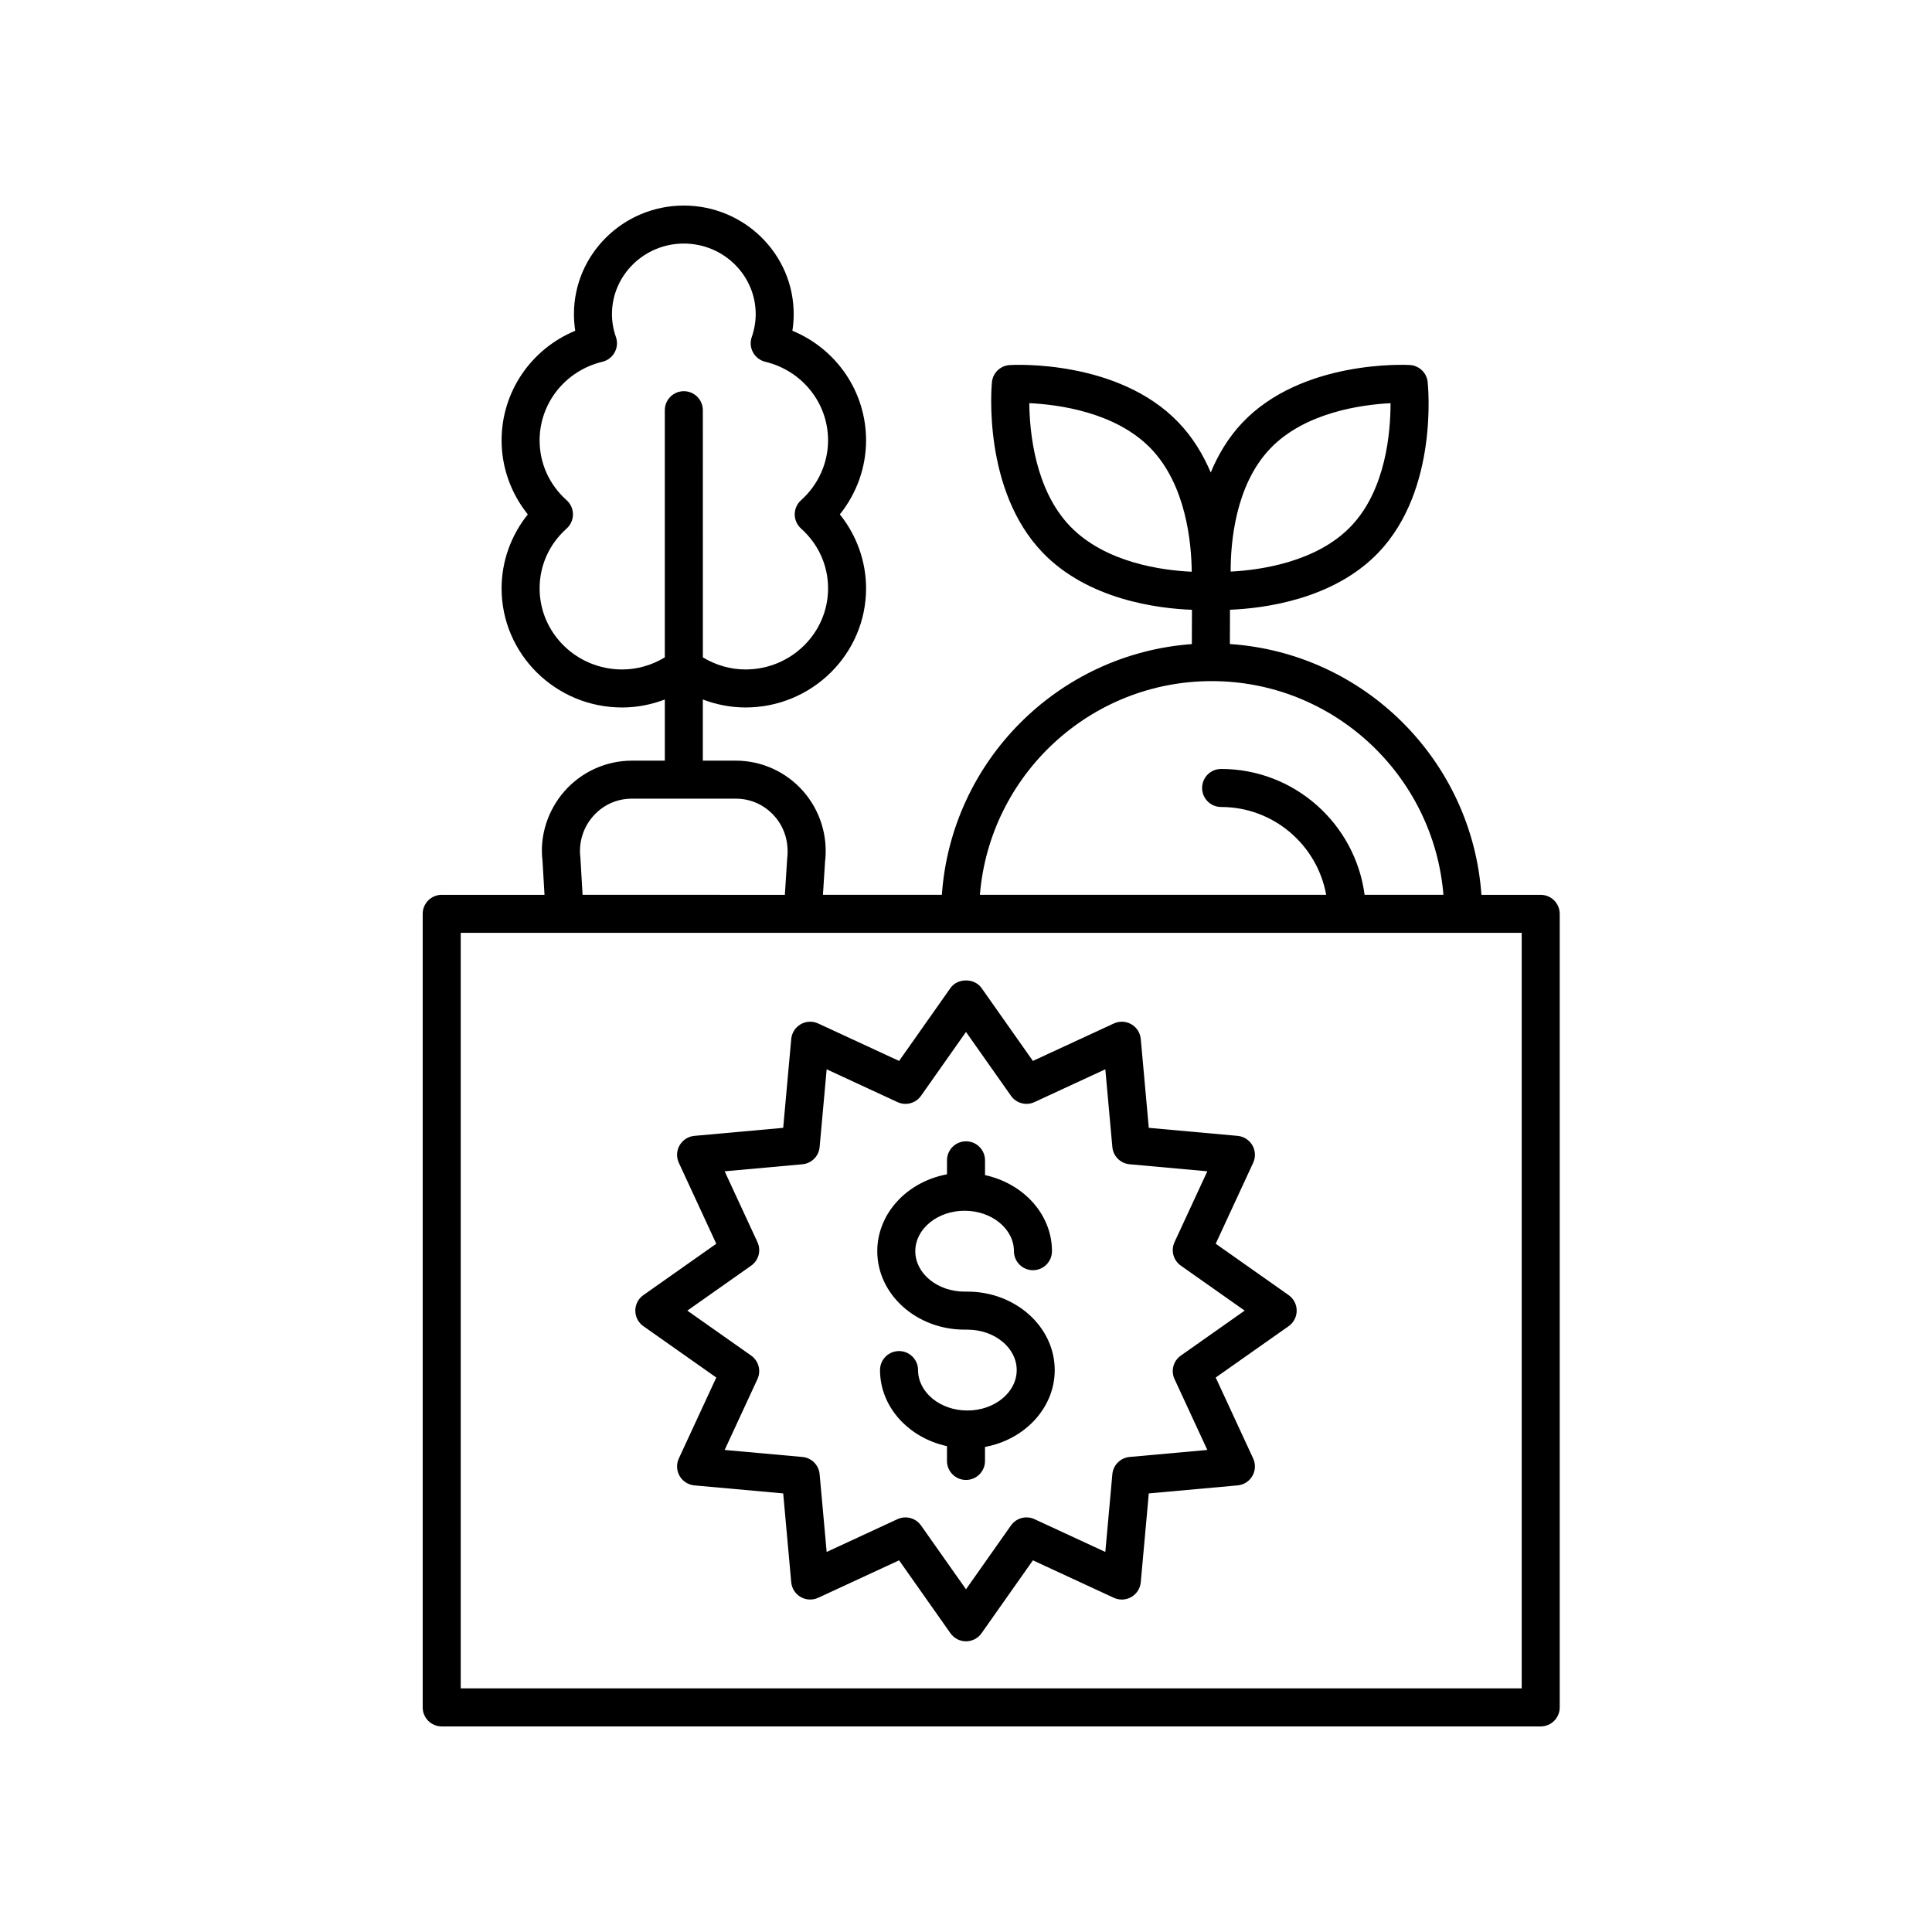
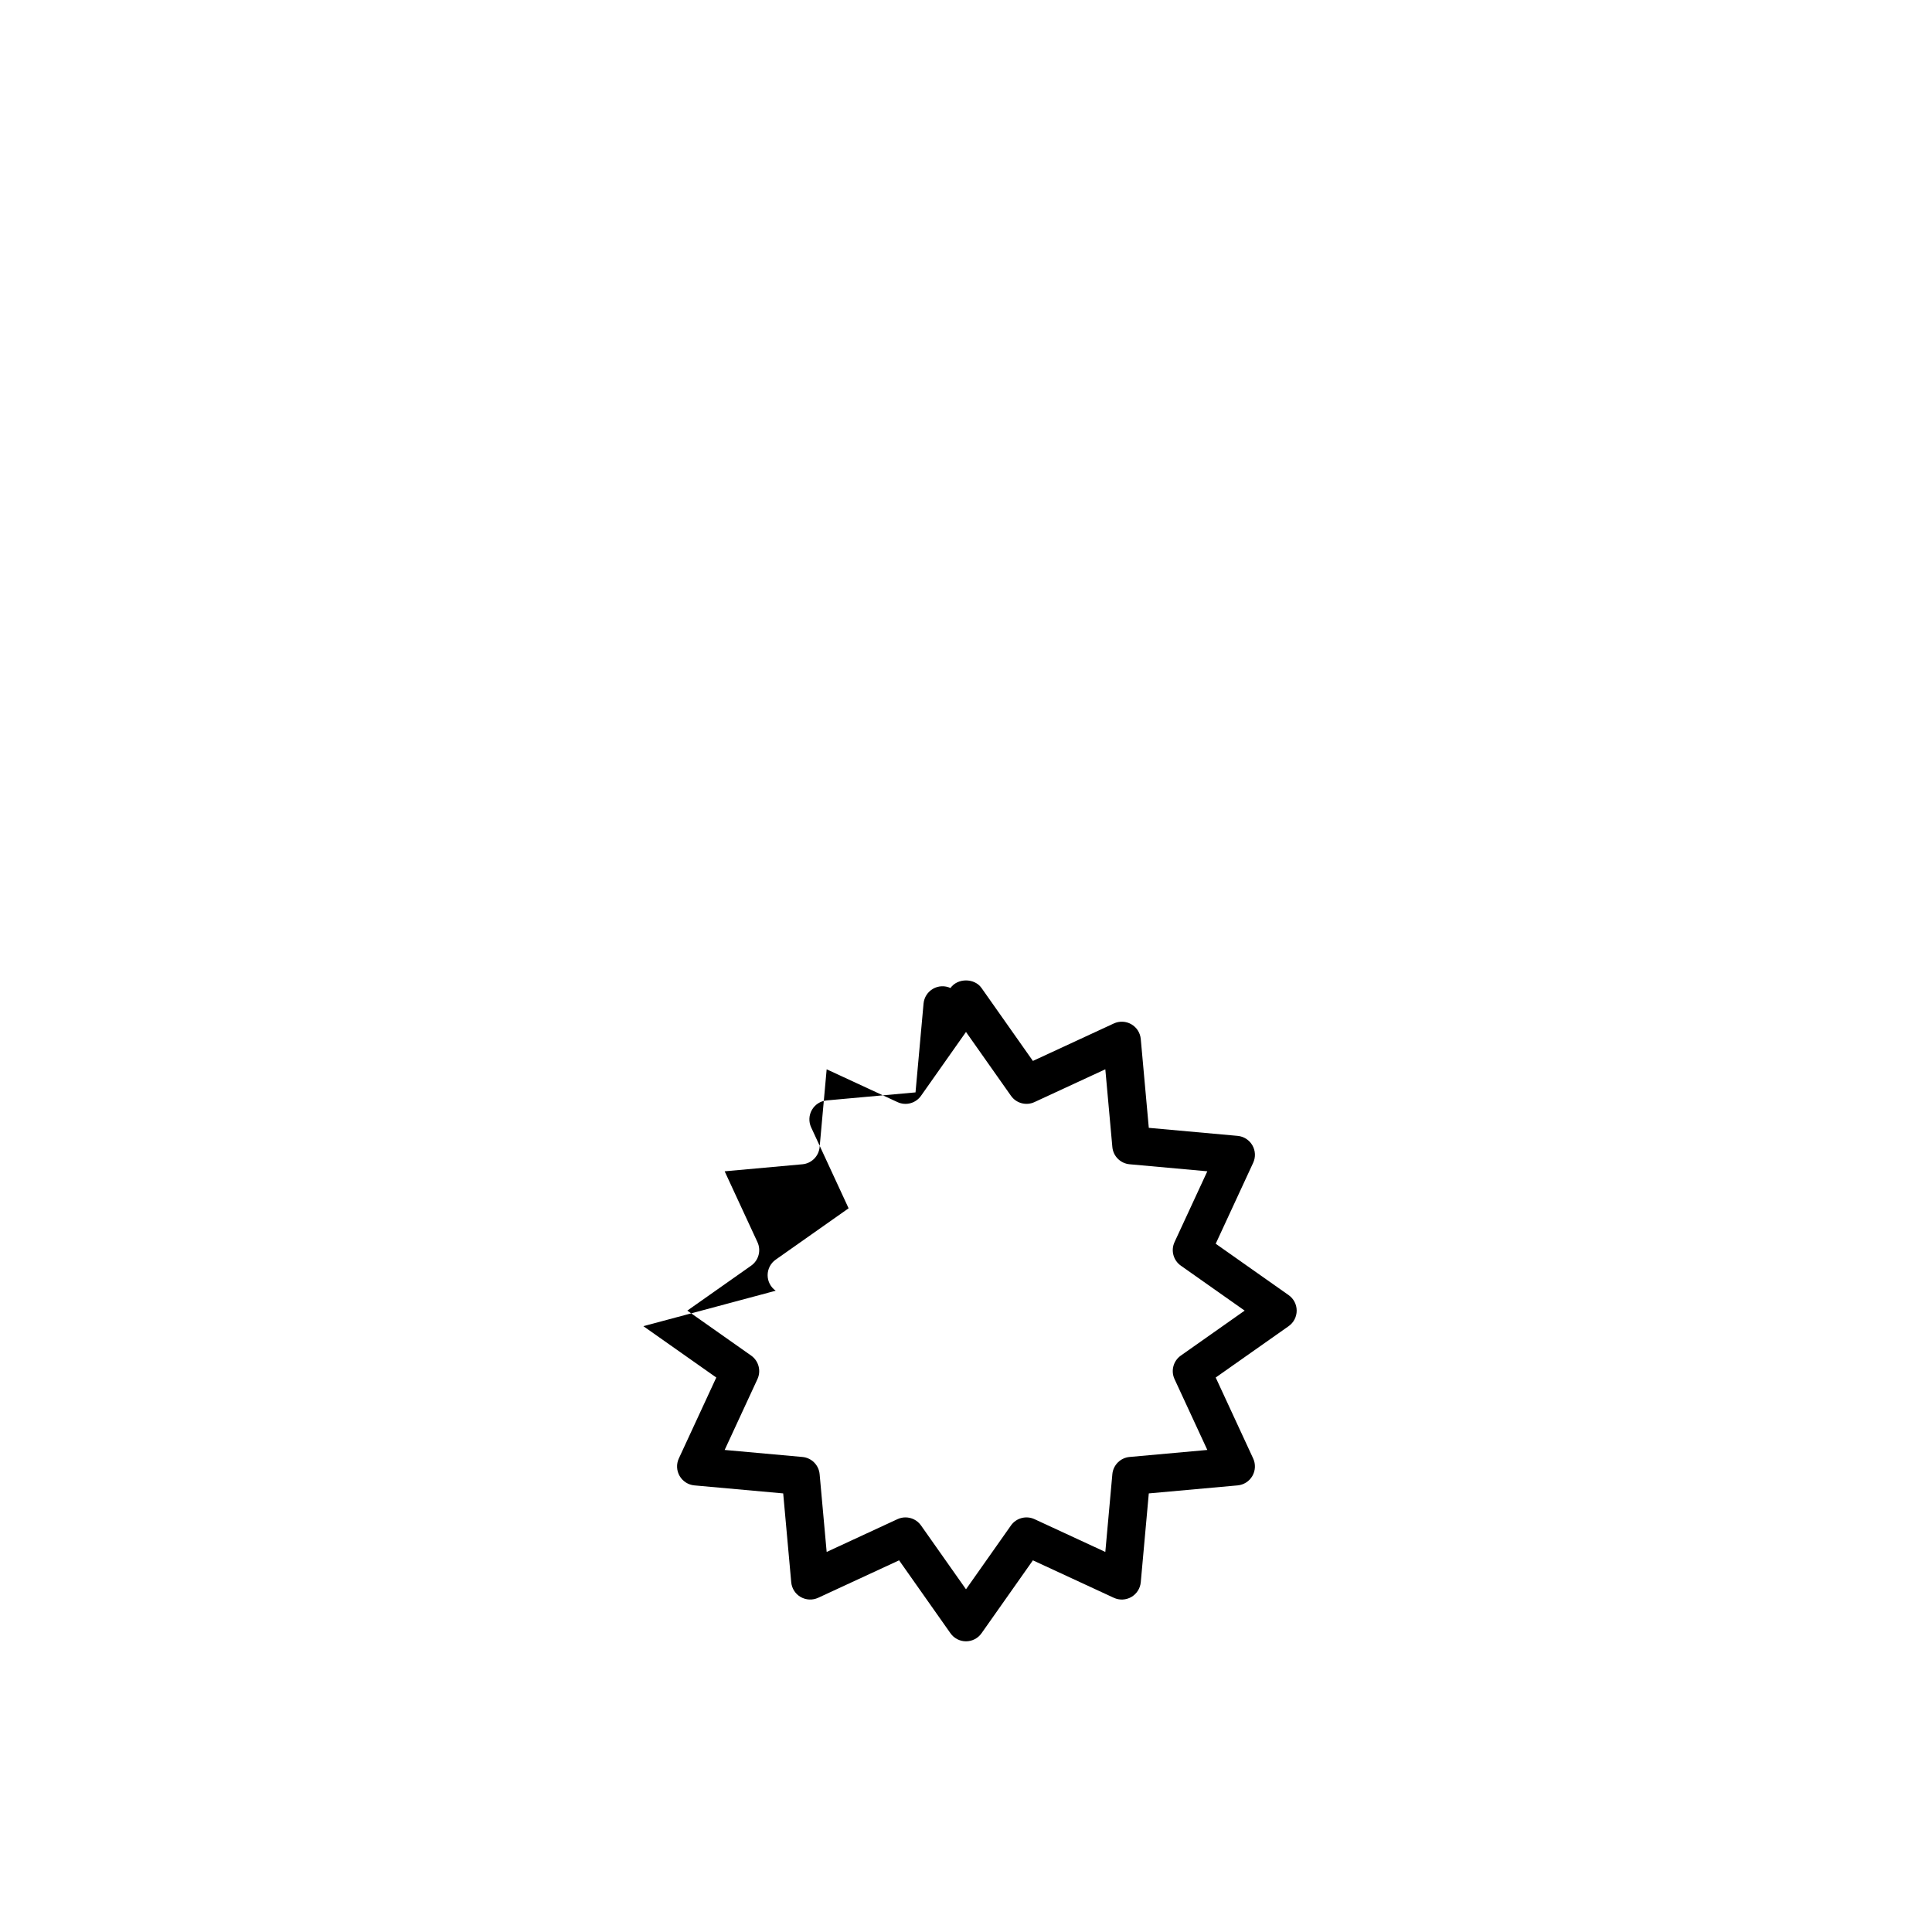
<svg xmlns="http://www.w3.org/2000/svg" fill="#000000" width="800px" height="800px" version="1.1" viewBox="144 144 512 512">
  <g>
-     <path d="m314.5 495.45 19.324 13.609-9.93 21.453c-0.688 1.484-0.609 3.215 0.211 4.633 0.82 1.418 2.277 2.352 3.91 2.5l23.539 2.125 2.129 23.543c0.148 1.633 1.078 3.094 2.5 3.91 1.418 0.812 3.148 0.895 4.633 0.211l21.453-9.93 13.613 19.324c0.941 1.34 2.477 2.137 4.117 2.137 1.637 0 3.176-0.797 4.117-2.137l13.613-19.324 21.453 9.93c1.48 0.688 3.215 0.609 4.633-0.211 1.418-0.82 2.352-2.277 2.5-3.91l2.129-23.543 23.539-2.125c1.633-0.148 3.094-1.078 3.91-2.5 0.82-1.418 0.895-3.148 0.211-4.633l-9.93-21.453 19.324-13.609c1.34-0.941 2.137-2.481 2.137-4.117 0-1.637-0.797-3.176-2.137-4.117l-19.324-13.613 9.93-21.453c0.688-1.484 0.609-3.215-0.211-4.633-0.82-1.418-2.277-2.352-3.91-2.5l-23.539-2.129-2.129-23.539c-0.148-1.633-1.078-3.094-2.5-3.91-1.422-0.82-3.148-0.898-4.633-0.211l-21.453 9.93-13.613-19.324c-1.883-2.68-6.352-2.68-8.234 0l-13.613 19.324-21.453-9.93c-1.484-0.688-3.215-0.609-4.633 0.211-1.418 0.82-2.352 2.277-2.5 3.91l-2.129 23.539-23.539 2.129c-1.633 0.148-3.094 1.078-3.91 2.5-0.82 1.418-0.895 3.148-0.211 4.633l9.93 21.453-19.324 13.613c-1.34 0.941-2.137 2.481-2.137 4.117 0 1.637 0.797 3.172 2.137 4.117zm28.562-16.035c1.988-1.402 2.695-4.023 1.672-6.234l-8.691-18.773 20.602-1.863c2.426-0.219 4.348-2.141 4.566-4.566l1.863-20.602 18.773 8.691c2.211 1.027 4.832 0.32 6.234-1.672l11.918-16.918 11.918 16.914c1.402 1.992 4.027 2.699 6.234 1.672l18.773-8.691 1.863 20.602c0.219 2.426 2.141 4.348 4.566 4.566l20.602 1.863-8.691 18.773c-1.02 2.211-0.316 4.832 1.672 6.234l16.914 11.918-16.914 11.914c-1.988 1.402-2.695 4.023-1.672 6.234l8.691 18.777-20.602 1.859c-2.426 0.219-4.348 2.141-4.566 4.566l-1.863 20.605-18.773-8.691c-2.207-1.016-4.832-0.316-6.234 1.672l-11.918 16.914-11.918-16.914c-0.969-1.379-2.523-2.137-4.121-2.137-0.711 0-1.434 0.148-2.113 0.465l-18.773 8.691-1.863-20.605c-0.219-2.426-2.141-4.348-4.566-4.566l-20.602-1.859 8.691-18.777c1.02-2.211 0.316-4.832-1.672-6.234l-16.914-11.914z" />
-     <path d="m399.63 496.37h0.738c7.207 0 13.07 4.809 13.07 10.715 0 5.91-5.863 10.715-13.07 10.715-7.207 0-13.074-4.809-13.074-10.715 0-2.781-2.254-5.039-5.039-5.039-2.781 0-5.039 2.254-5.039 5.039 0 9.785 7.59 17.957 17.742 20.16v3.918c0 2.781 2.254 5.039 5.039 5.039 2.781 0 5.039-2.254 5.039-5.039v-3.711c10.531-1.945 18.477-10.34 18.477-20.367 0-11.465-10.383-20.793-23.145-20.793h-0.738c-7.207 0-13.07-4.809-13.07-10.715s5.863-10.715 13.07-10.715c7.207 0 13.074 4.809 13.074 10.715 0 2.781 2.254 5.039 5.039 5.039 2.781 0 5.039-2.254 5.039-5.039 0-9.785-7.59-17.957-17.742-20.16v-3.918c0-2.781-2.254-5.039-5.039-5.039-2.781 0-5.039 2.254-5.039 5.039v3.711c-10.531 1.945-18.477 10.34-18.477 20.367 0 11.465 10.383 20.793 23.145 20.793z" />
-     <path d="m557.34 596.48v-210.3c0-2.781-2.254-5.039-5.039-5.039h-15.707c-2.492-35.609-31.027-64.074-66.664-66.465l0.031-9.09c8.816-0.348 27.465-2.641 39.445-15.262 15.785-16.633 13.062-43.945 12.938-45.098-0.262-2.457-2.269-4.359-4.734-4.496-1.164-0.066-28.574-1.359-44.359 15.273-3.762 3.961-6.445 8.535-8.391 13.211-2.008-4.723-4.769-9.344-8.617-13.336-16.008-16.609-43.496-15.215-44.652-15.133-2.481 0.145-4.484 2.078-4.723 4.547-0.109 1.16-2.531 28.566 13.477 45.18 12.07 12.52 30.621 14.797 39.539 15.129l-0.031 9.09c-35.445 2.582-63.766 30.973-66.246 66.445h-31.516l0.551-8.668c0.84-6.832-1.285-13.703-5.836-18.848-4.519-5.113-11.016-8.043-17.82-8.043h-8.727v-16.203c3.59 1.355 7.391 2.113 11.32 2.113 17.609 0 31.941-14.156 31.941-31.559 0-7.144-2.488-14.062-6.953-19.613 4.465-5.551 6.953-12.469 6.953-19.609 0-12.879-7.816-24.207-19.527-29.059 0.234-1.457 0.348-2.926 0.348-4.394 0.004-15.867-13.059-28.777-29.117-28.777-16.055 0-29.121 12.914-29.121 28.781 0 1.469 0.117 2.938 0.348 4.394-11.711 4.852-19.523 16.184-19.523 29.059 0 7.144 2.488 14.062 6.953 19.609-4.465 5.551-6.953 12.469-6.953 19.613 0 17.402 14.328 31.559 31.941 31.559 3.93 0 7.731-0.758 11.32-2.113v16.203h-8.727c-6.805 0-13.297 2.934-17.82 8.043-4.551 5.144-6.68 12.016-5.867 18.527l0.527 8.988h-27.242c-2.781 0-5.039 2.254-5.039 5.039v210.3c0 2.781 2.254 5.039 5.039 5.039h291.25c2.781 0 5.035-2.258 5.035-5.039zm-76.781-333.54c9.195-9.688 24.391-11.711 31.949-12.09 0.012 7.57-1.211 22.848-10.406 32.535-9.199 9.691-24.406 11.711-31.961 12.09-0.027-7.551 1.176-22.801 10.418-32.535zm-52.953 20.539c-9.344-9.699-10.754-25.027-10.832-32.637 7.602 0.355 22.871 2.328 32.215 12.023 9.352 9.703 10.758 25.039 10.832 32.648-7.586-0.34-22.824-2.293-32.215-12.035zm37.5 41.023c32.309 0 58.84 24.98 61.418 56.633h-20.891c-2.481-18.793-18.562-33.355-38.023-33.355-2.781 0-5.039 2.254-5.039 5.039 0 2.781 2.254 5.039 5.039 5.039 13.891 0 25.453 10.066 27.844 23.277h-91.77c2.578-31.652 29.113-56.633 61.422-56.633zm-156.24-3.09c-12.055 0-21.863-9.637-21.863-21.484 0-6.09 2.543-11.723 7.16-15.863 1.066-0.953 1.676-2.32 1.676-3.75 0-1.434-0.609-2.797-1.676-3.754-4.613-4.133-7.16-9.766-7.16-15.855 0-9.906 6.848-18.477 16.648-20.836 1.383-0.332 2.562-1.238 3.242-2.488 0.68-1.25 0.801-2.727 0.332-4.07-0.695-1.988-1.047-4.027-1.047-6.059-0.004-10.316 8.543-18.707 19.043-18.707s19.047 8.391 19.047 18.707c0 2.031-0.352 4.07-1.047 6.062-0.469 1.344-0.348 2.82 0.336 4.07 0.68 1.25 1.859 2.152 3.242 2.484 9.801 2.363 16.648 10.93 16.648 20.836 0 6.004-2.609 11.781-7.16 15.859-1.066 0.953-1.676 2.32-1.676 3.75 0 1.434 0.609 2.793 1.676 3.75 4.617 4.141 7.16 9.773 7.16 15.863 0 11.844-9.809 21.484-21.863 21.484-4.047 0-7.898-1.141-11.32-3.203l-0.004-65.5c0-2.781-2.254-5.039-5.039-5.039-2.781 0-5.039 2.254-5.039 5.039v65.504c-3.422 2.062-7.269 3.199-11.316 3.199zm-7.68 38.883c2.644-2.992 6.293-4.641 10.27-4.641h27.527c3.977 0 7.625 1.648 10.273 4.641 2.641 2.988 3.871 6.973 3.356 11.238l-0.617 9.605-53.605-0.004-0.586-9.898c-0.492-3.969 0.742-7.957 3.383-10.941zm246.08 231.14h-281.17v-200.23h281.17z" />
+     <path d="m314.5 495.45 19.324 13.609-9.93 21.453c-0.688 1.484-0.609 3.215 0.211 4.633 0.82 1.418 2.277 2.352 3.91 2.5l23.539 2.125 2.129 23.543c0.148 1.633 1.078 3.094 2.5 3.91 1.418 0.812 3.148 0.895 4.633 0.211l21.453-9.93 13.613 19.324c0.941 1.34 2.477 2.137 4.117 2.137 1.637 0 3.176-0.797 4.117-2.137l13.613-19.324 21.453 9.93c1.48 0.688 3.215 0.609 4.633-0.211 1.418-0.82 2.352-2.277 2.5-3.91l2.129-23.543 23.539-2.125c1.633-0.148 3.094-1.078 3.91-2.5 0.82-1.418 0.895-3.148 0.211-4.633l-9.93-21.453 19.324-13.609c1.34-0.941 2.137-2.481 2.137-4.117 0-1.637-0.797-3.176-2.137-4.117l-19.324-13.613 9.93-21.453c0.688-1.484 0.609-3.215-0.211-4.633-0.82-1.418-2.277-2.352-3.91-2.5l-23.539-2.129-2.129-23.539c-0.148-1.633-1.078-3.094-2.5-3.91-1.422-0.82-3.148-0.898-4.633-0.211l-21.453 9.93-13.613-19.324c-1.883-2.68-6.352-2.68-8.234 0c-1.484-0.688-3.215-0.609-4.633 0.211-1.418 0.82-2.352 2.277-2.5 3.91l-2.129 23.539-23.539 2.129c-1.633 0.148-3.094 1.078-3.91 2.5-0.82 1.418-0.895 3.148-0.211 4.633l9.93 21.453-19.324 13.613c-1.34 0.941-2.137 2.481-2.137 4.117 0 1.637 0.797 3.172 2.137 4.117zm28.562-16.035c1.988-1.402 2.695-4.023 1.672-6.234l-8.691-18.773 20.602-1.863c2.426-0.219 4.348-2.141 4.566-4.566l1.863-20.602 18.773 8.691c2.211 1.027 4.832 0.32 6.234-1.672l11.918-16.918 11.918 16.914c1.402 1.992 4.027 2.699 6.234 1.672l18.773-8.691 1.863 20.602c0.219 2.426 2.141 4.348 4.566 4.566l20.602 1.863-8.691 18.773c-1.02 2.211-0.316 4.832 1.672 6.234l16.914 11.918-16.914 11.914c-1.988 1.402-2.695 4.023-1.672 6.234l8.691 18.777-20.602 1.859c-2.426 0.219-4.348 2.141-4.566 4.566l-1.863 20.605-18.773-8.691c-2.207-1.016-4.832-0.316-6.234 1.672l-11.918 16.914-11.918-16.914c-0.969-1.379-2.523-2.137-4.121-2.137-0.711 0-1.434 0.148-2.113 0.465l-18.773 8.691-1.863-20.605c-0.219-2.426-2.141-4.348-4.566-4.566l-20.602-1.859 8.691-18.777c1.02-2.211 0.316-4.832-1.672-6.234l-16.914-11.914z" />
  </g>
</svg>